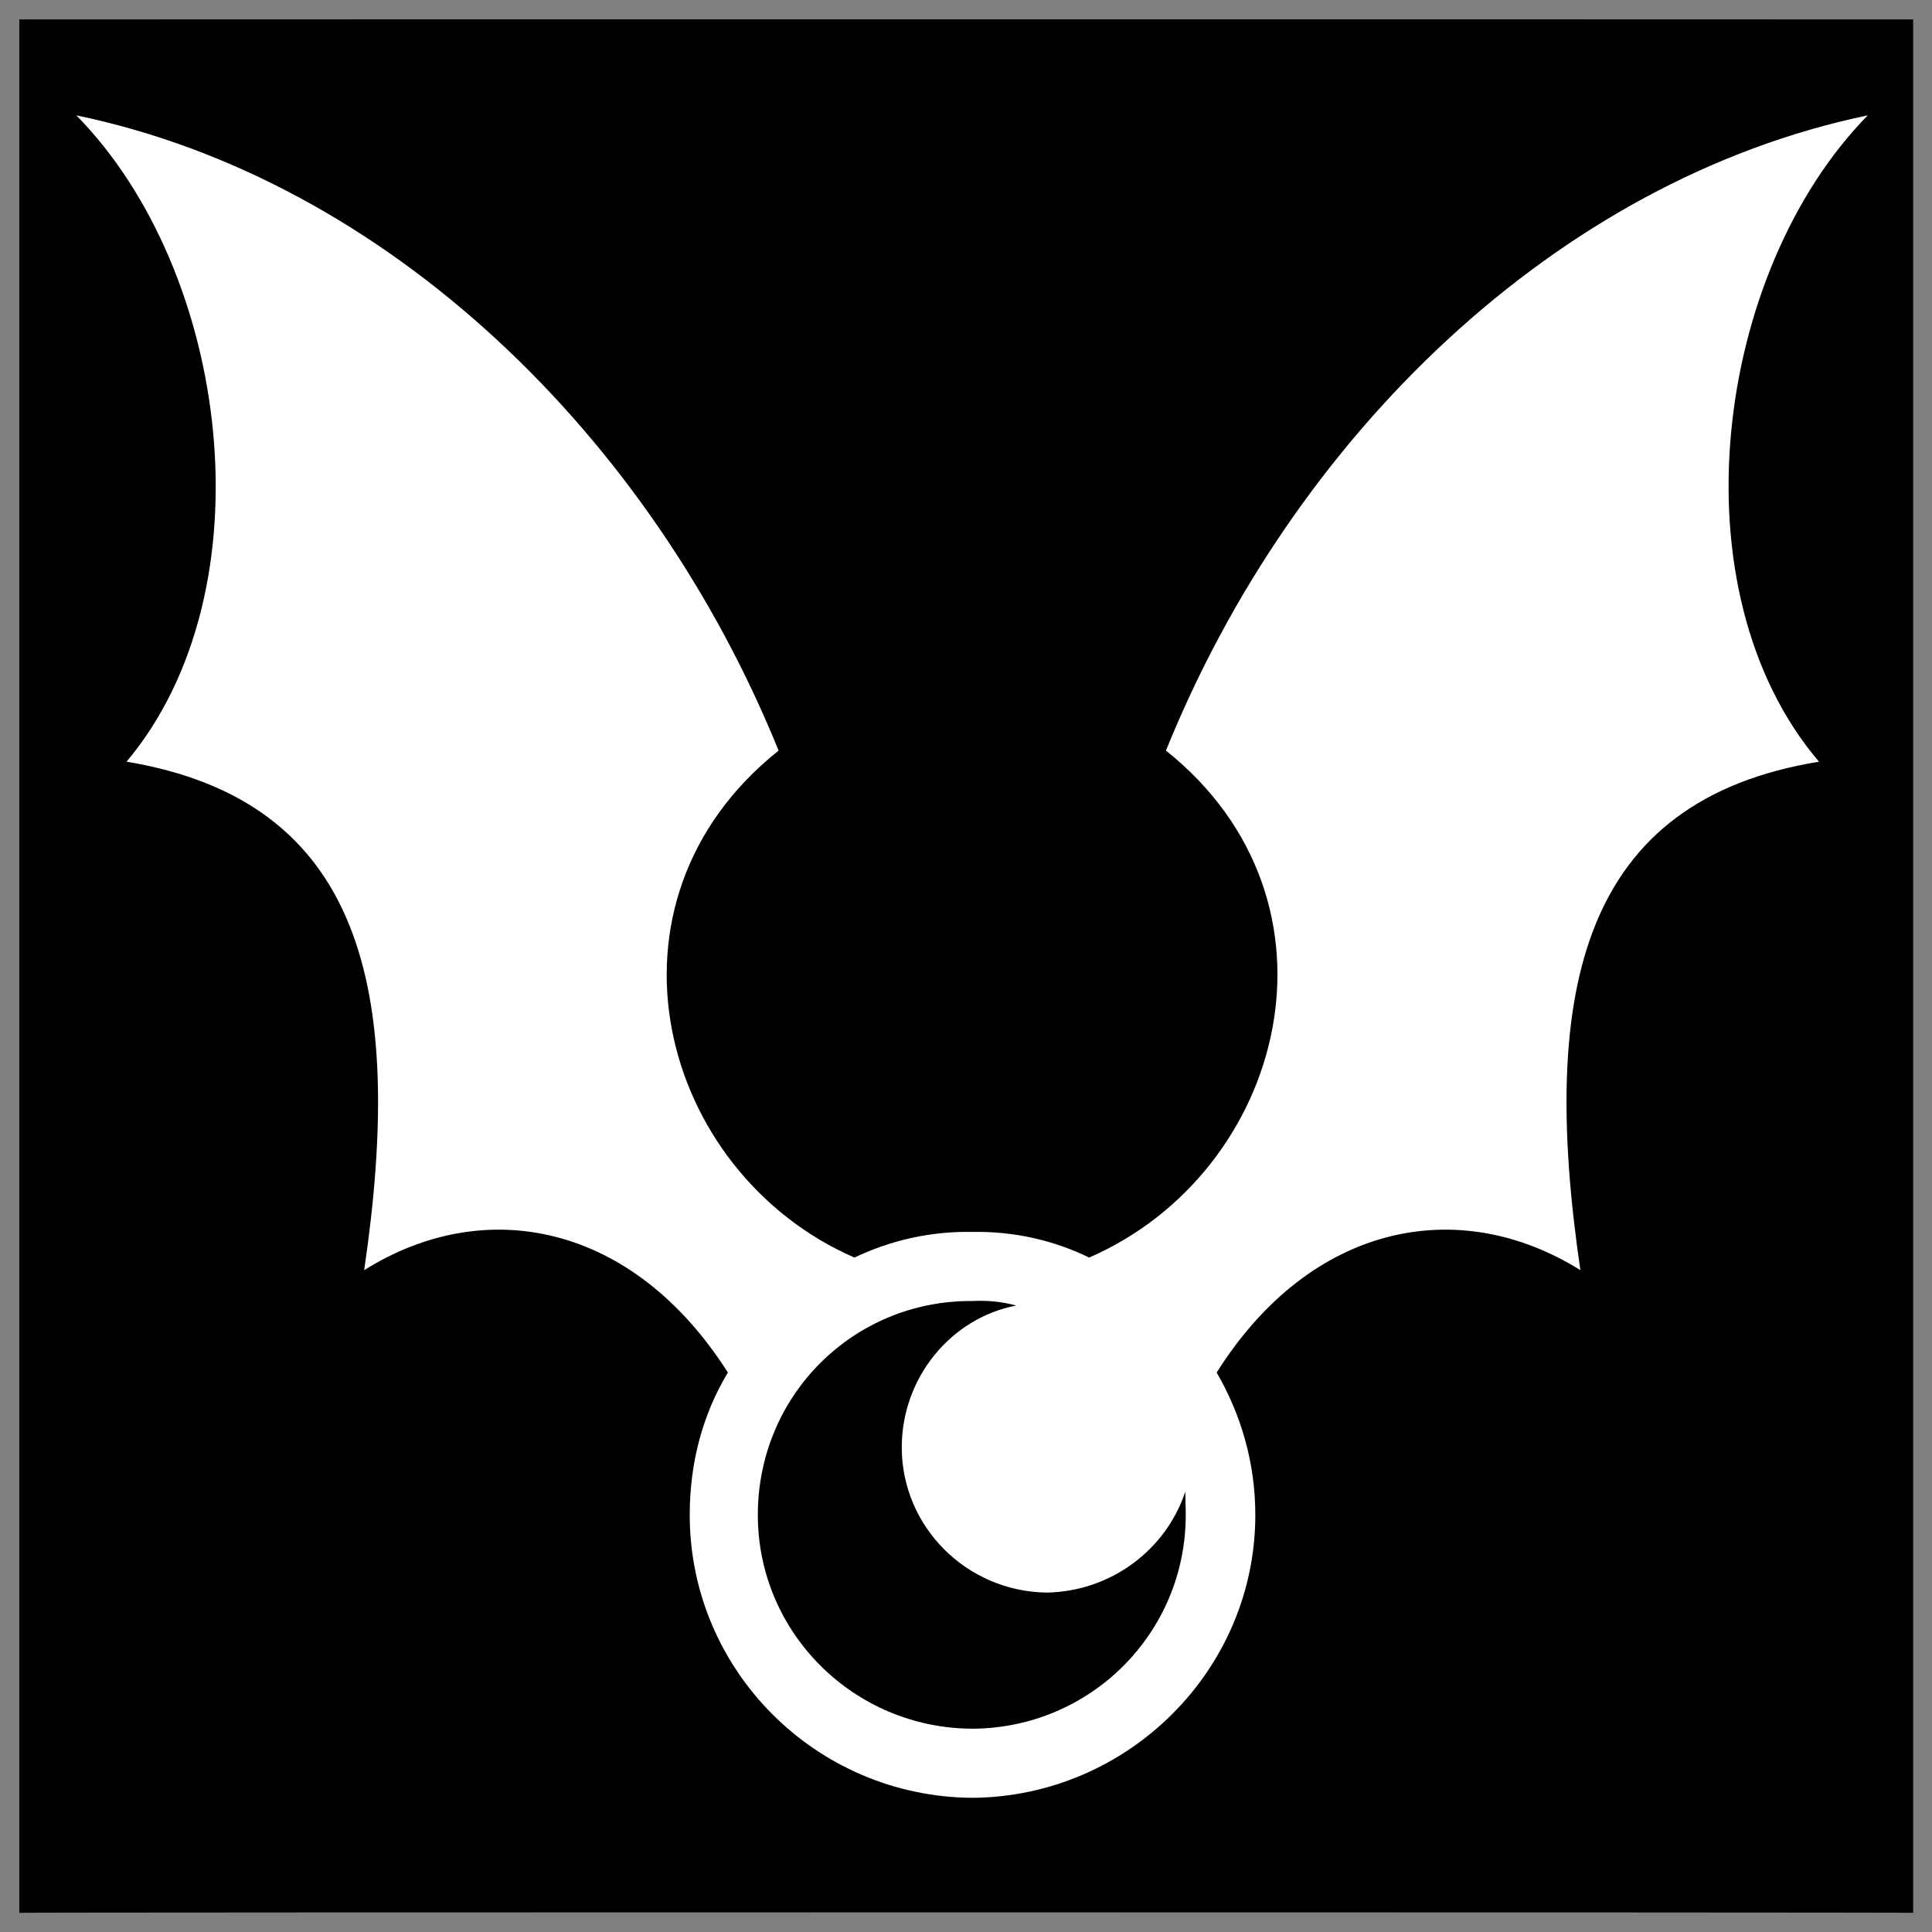
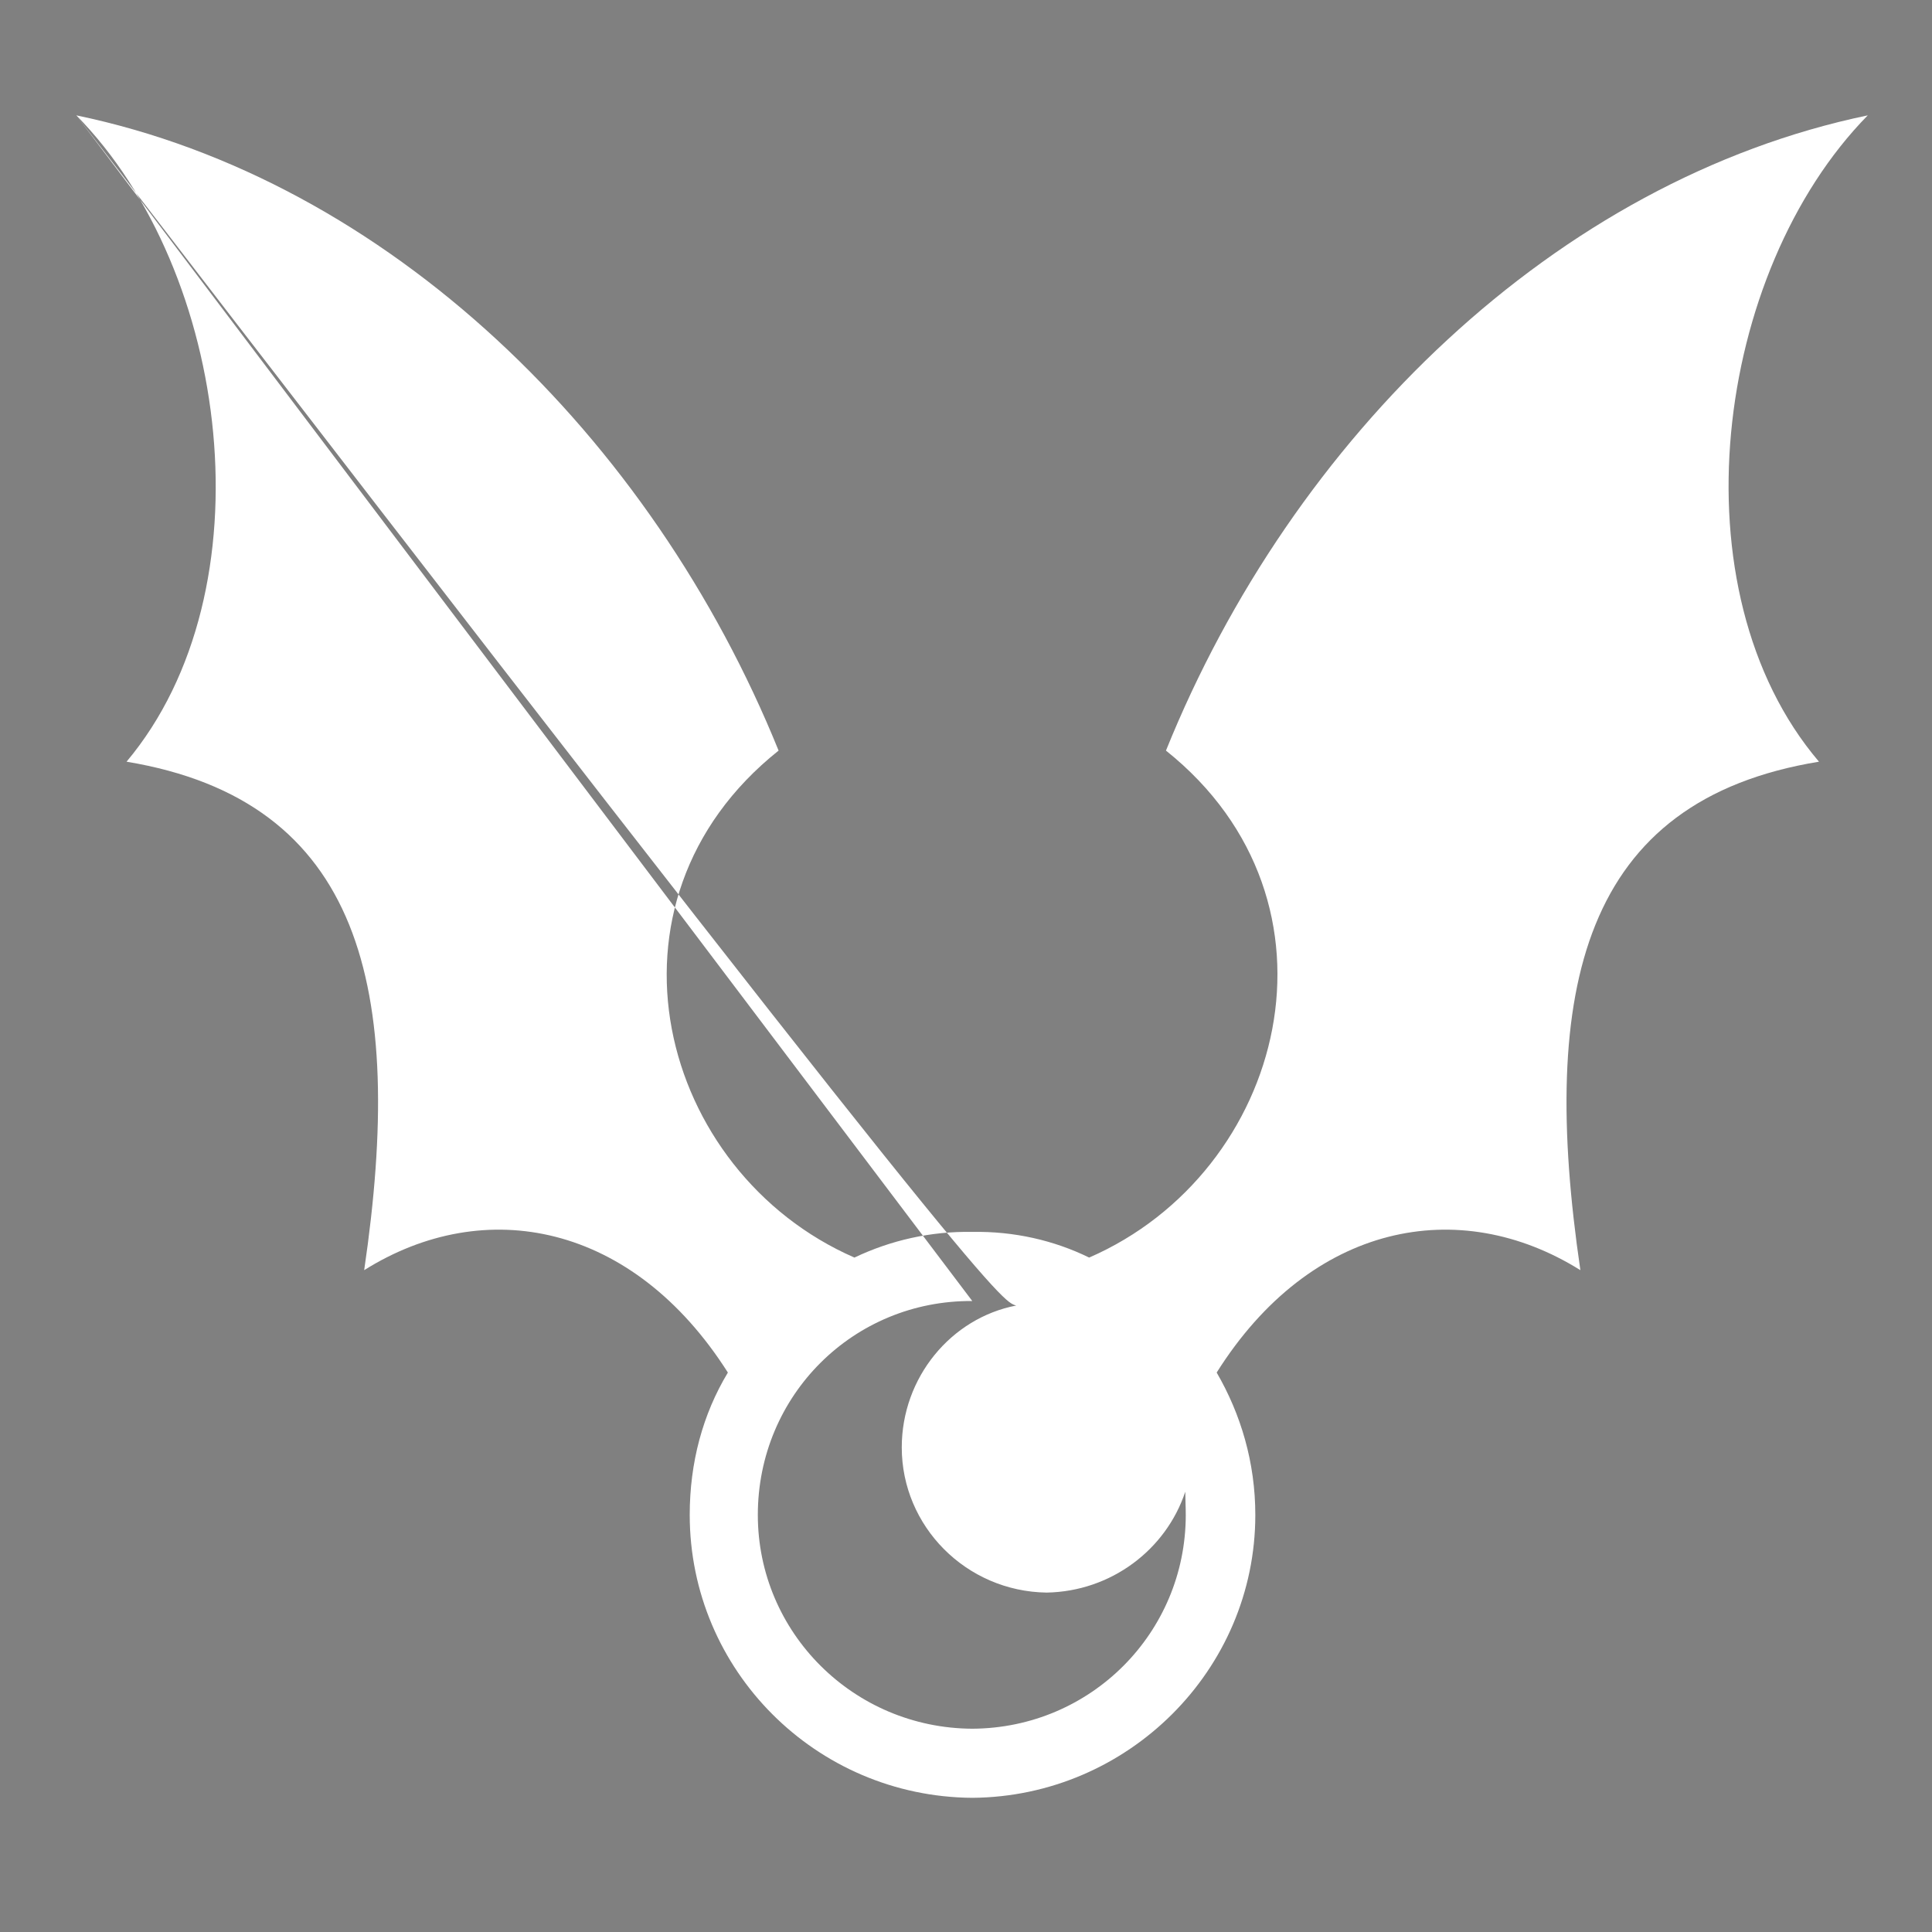
<svg xmlns="http://www.w3.org/2000/svg" version="1.1" width="100%" height="100%" id="svgWorkerArea" viewBox="0 0 400 400" style="background: white;">
  <rect x="0" y="0" width="400" height="400" fill="#808080" stroke="none" />
  <defs id="defsdoc">
    <pattern id="patternBool" x="0" y="0" width="10" height="10" patternUnits="userSpaceOnUse" patternTransform="rotate(35)">
      <circle cx="5" cy="5" r="4" style="stroke: none;fill: #ff000070;" />
    </pattern>
  </defs>
  <g id="fileImp-367351942" class="cosito">
-     <path id="pathImp-948862301" class="grouped" d="M4 4.025C4 3.992 396.1 3.992 396.1 4.025 396.1 3.992 396.1 395.892 396.1 396.025 396.1 395.892 4 395.892 4 396.025 4 395.892 4 3.992 4 4.025" />
-     <path id="pathImp-423720514" fill="#fff" fill-rule="evenodd" class="grouped" d="M15.8 23.884C47.7 56.292 56 122.192 26.2 157.7 74.9 165.792 84 204.492 75.4 262.973 100.4 247.292 131 253.192 150.7 284.172 145.5 292.792 142.8 302.792 142.8 313.648 142.8 345.792 168.9 371.992 201.3 372.219 233.5 371.992 259.9 345.792 259.9 313.648 259.9 302.792 256.9 292.792 251.9 284.172 271.4 253.192 302.1 247.292 327.2 262.974 318.6 204.492 327.7 165.692 376.6 157.701 346.4 122.192 354.9 56.292 386.7 23.883 322.2 37.292 267.6 90.492 241.4 155.403 280.7 186.792 266.1 242.692 225.5 260.366 218.2 256.792 209.9 254.892 201.3 255.054 192.7 254.892 184.4 256.792 176.9 260.366 136.4 242.692 121.8 186.792 161.2 155.404 134.9 90.492 80.4 37.292 15.8 23.883 15.8 23.692 15.8 23.692 15.8 23.884M201.3 269.362C204.4 269.192 207.4 269.492 210.4 270.295 196.9 272.892 186.7 285.192 186.7 299.676 186.7 315.992 200 329.492 216.7 329.727 230 329.492 241.4 320.892 245.4 308.841 245.4 310.292 245.5 311.892 245.5 313.649 245.5 337.992 225.9 357.792 201.3 357.912 176.7 357.792 156.9 337.992 156.9 313.648 156.9 288.892 176.7 269.192 201.3 269.361 201.3 269.192 201.3 269.192 201.3 269.362" />
+     <path id="pathImp-423720514" fill="#fff" fill-rule="evenodd" class="grouped" d="M15.8 23.884C47.7 56.292 56 122.192 26.2 157.7 74.9 165.792 84 204.492 75.4 262.973 100.4 247.292 131 253.192 150.7 284.172 145.5 292.792 142.8 302.792 142.8 313.648 142.8 345.792 168.9 371.992 201.3 372.219 233.5 371.992 259.9 345.792 259.9 313.648 259.9 302.792 256.9 292.792 251.9 284.172 271.4 253.192 302.1 247.292 327.2 262.974 318.6 204.492 327.7 165.692 376.6 157.701 346.4 122.192 354.9 56.292 386.7 23.883 322.2 37.292 267.6 90.492 241.4 155.403 280.7 186.792 266.1 242.692 225.5 260.366 218.2 256.792 209.9 254.892 201.3 255.054 192.7 254.892 184.4 256.792 176.9 260.366 136.4 242.692 121.8 186.792 161.2 155.404 134.9 90.492 80.4 37.292 15.8 23.883 15.8 23.692 15.8 23.692 15.8 23.884C204.4 269.192 207.4 269.492 210.4 270.295 196.9 272.892 186.7 285.192 186.7 299.676 186.7 315.992 200 329.492 216.7 329.727 230 329.492 241.4 320.892 245.4 308.841 245.4 310.292 245.5 311.892 245.5 313.649 245.5 337.992 225.9 357.792 201.3 357.912 176.7 357.792 156.9 337.992 156.9 313.648 156.9 288.892 176.7 269.192 201.3 269.361 201.3 269.192 201.3 269.192 201.3 269.362" />
  </g>
</svg>